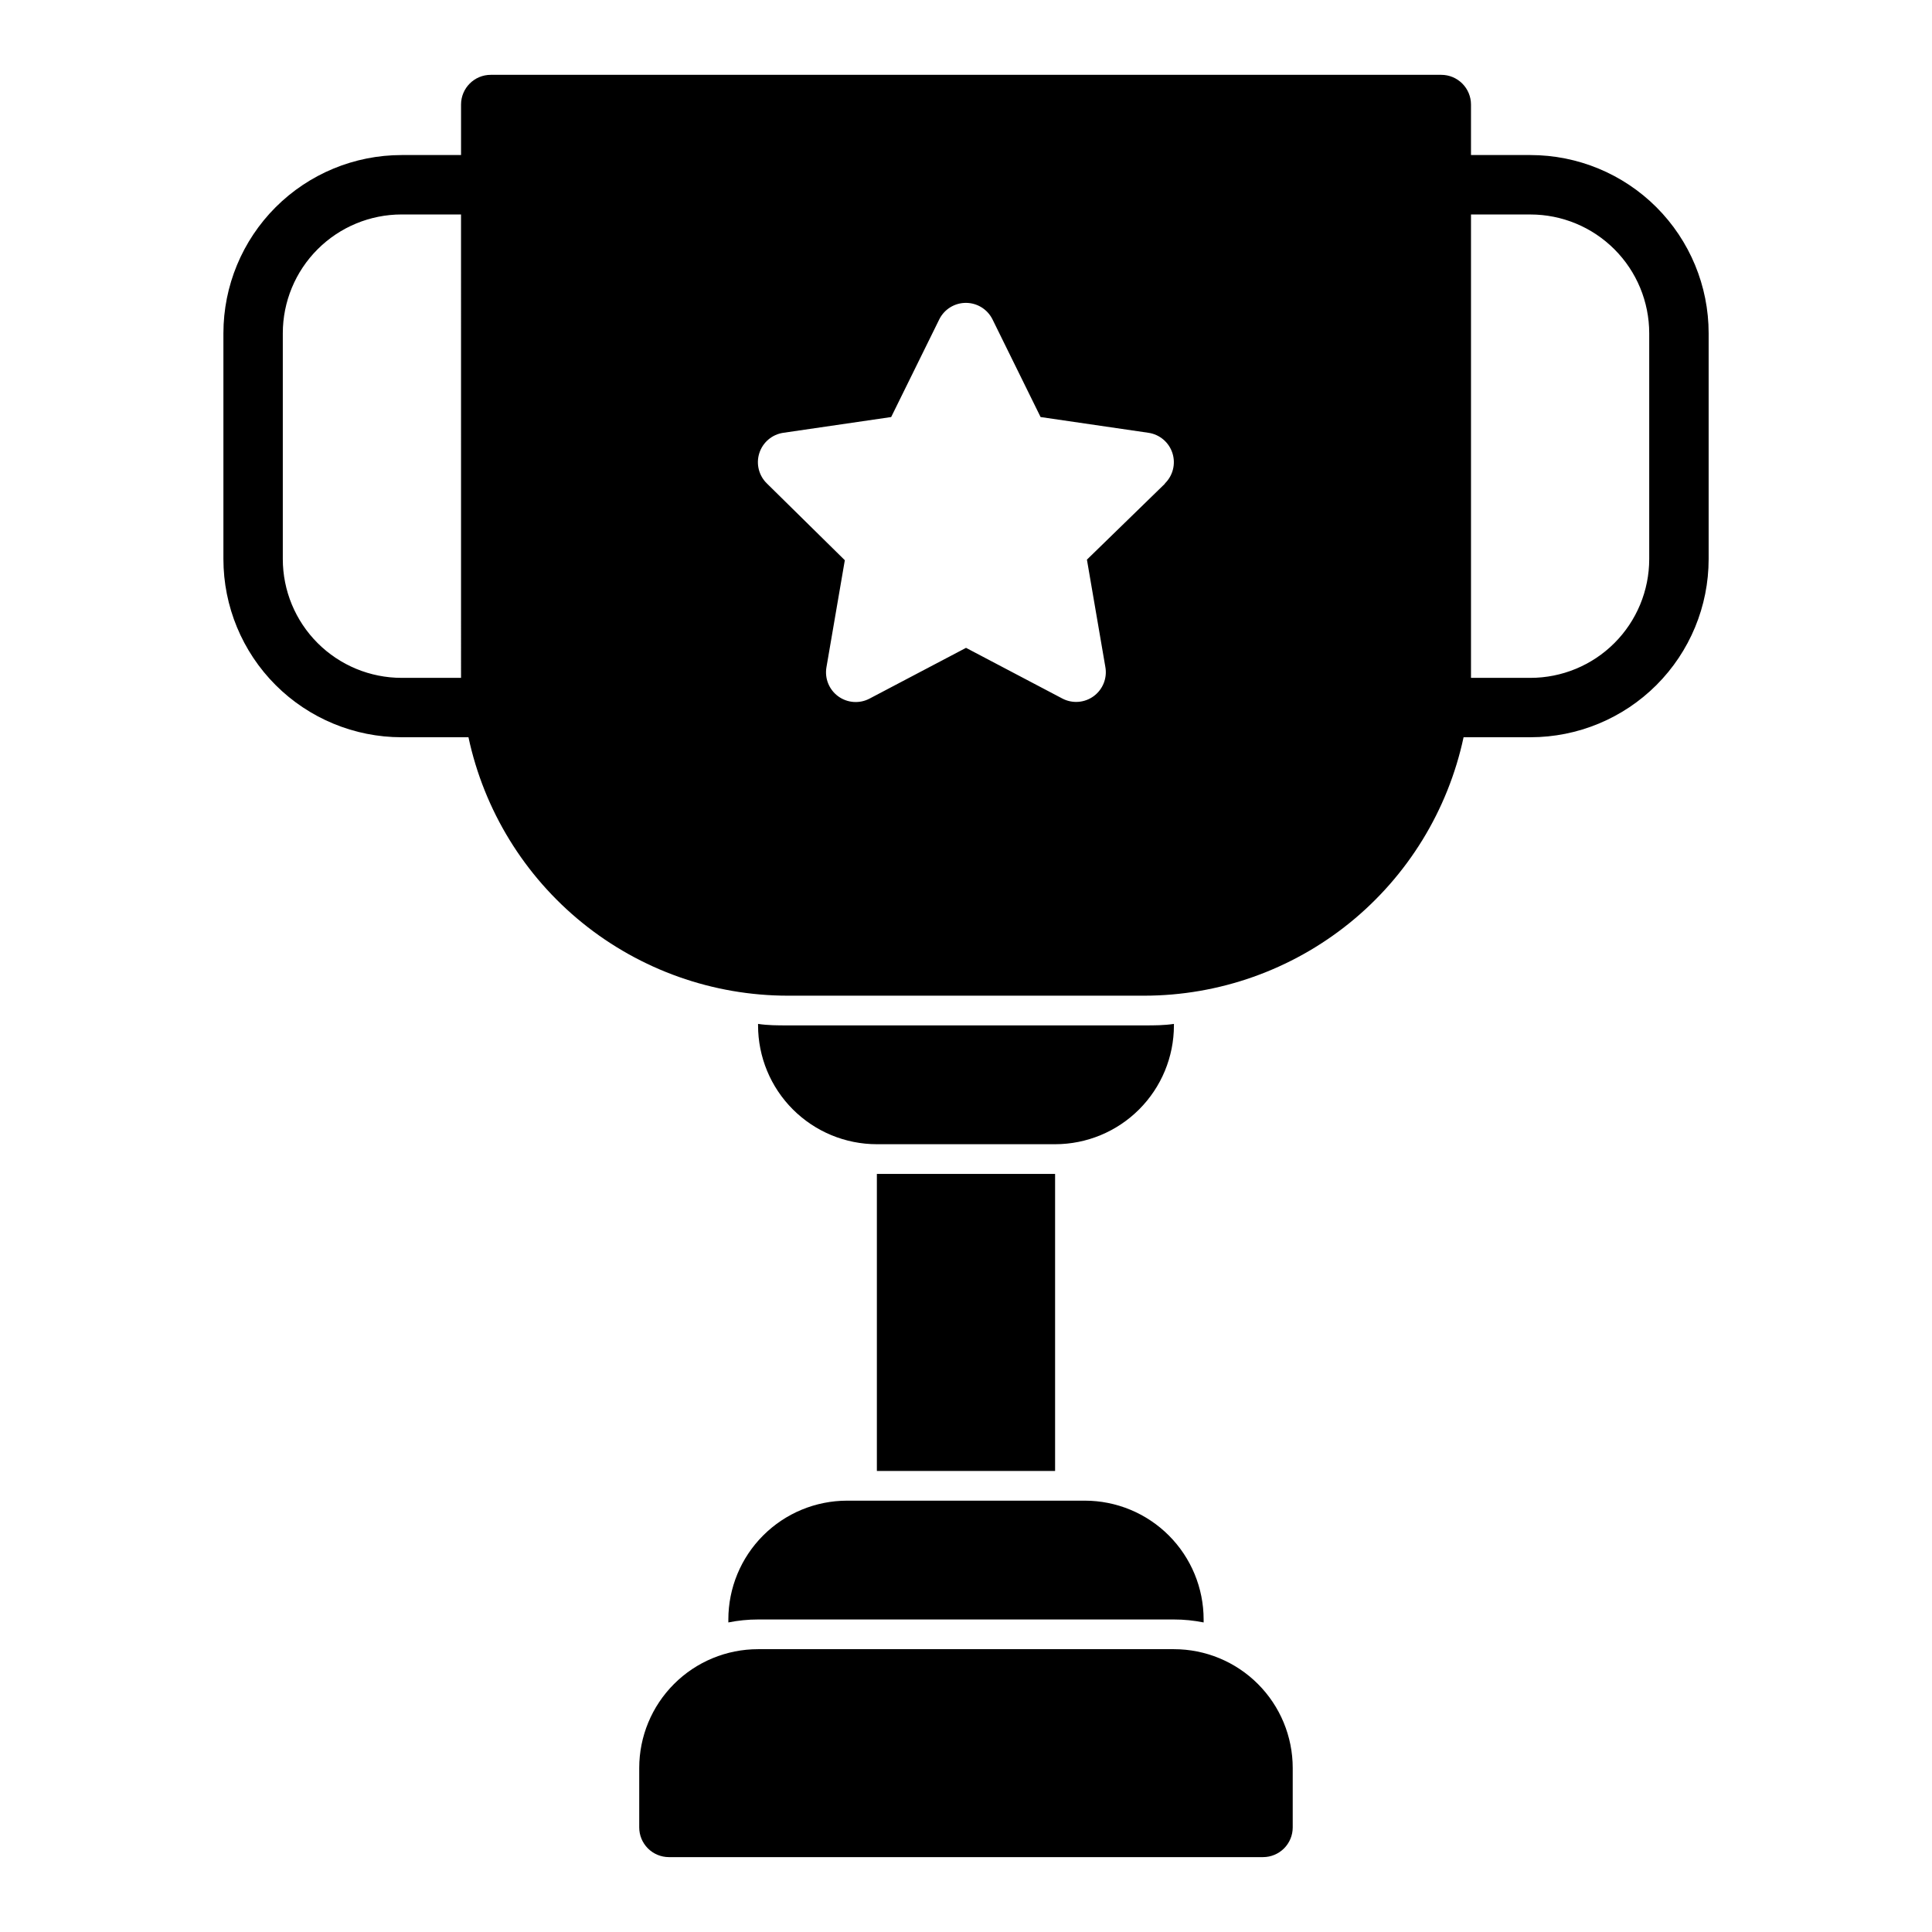
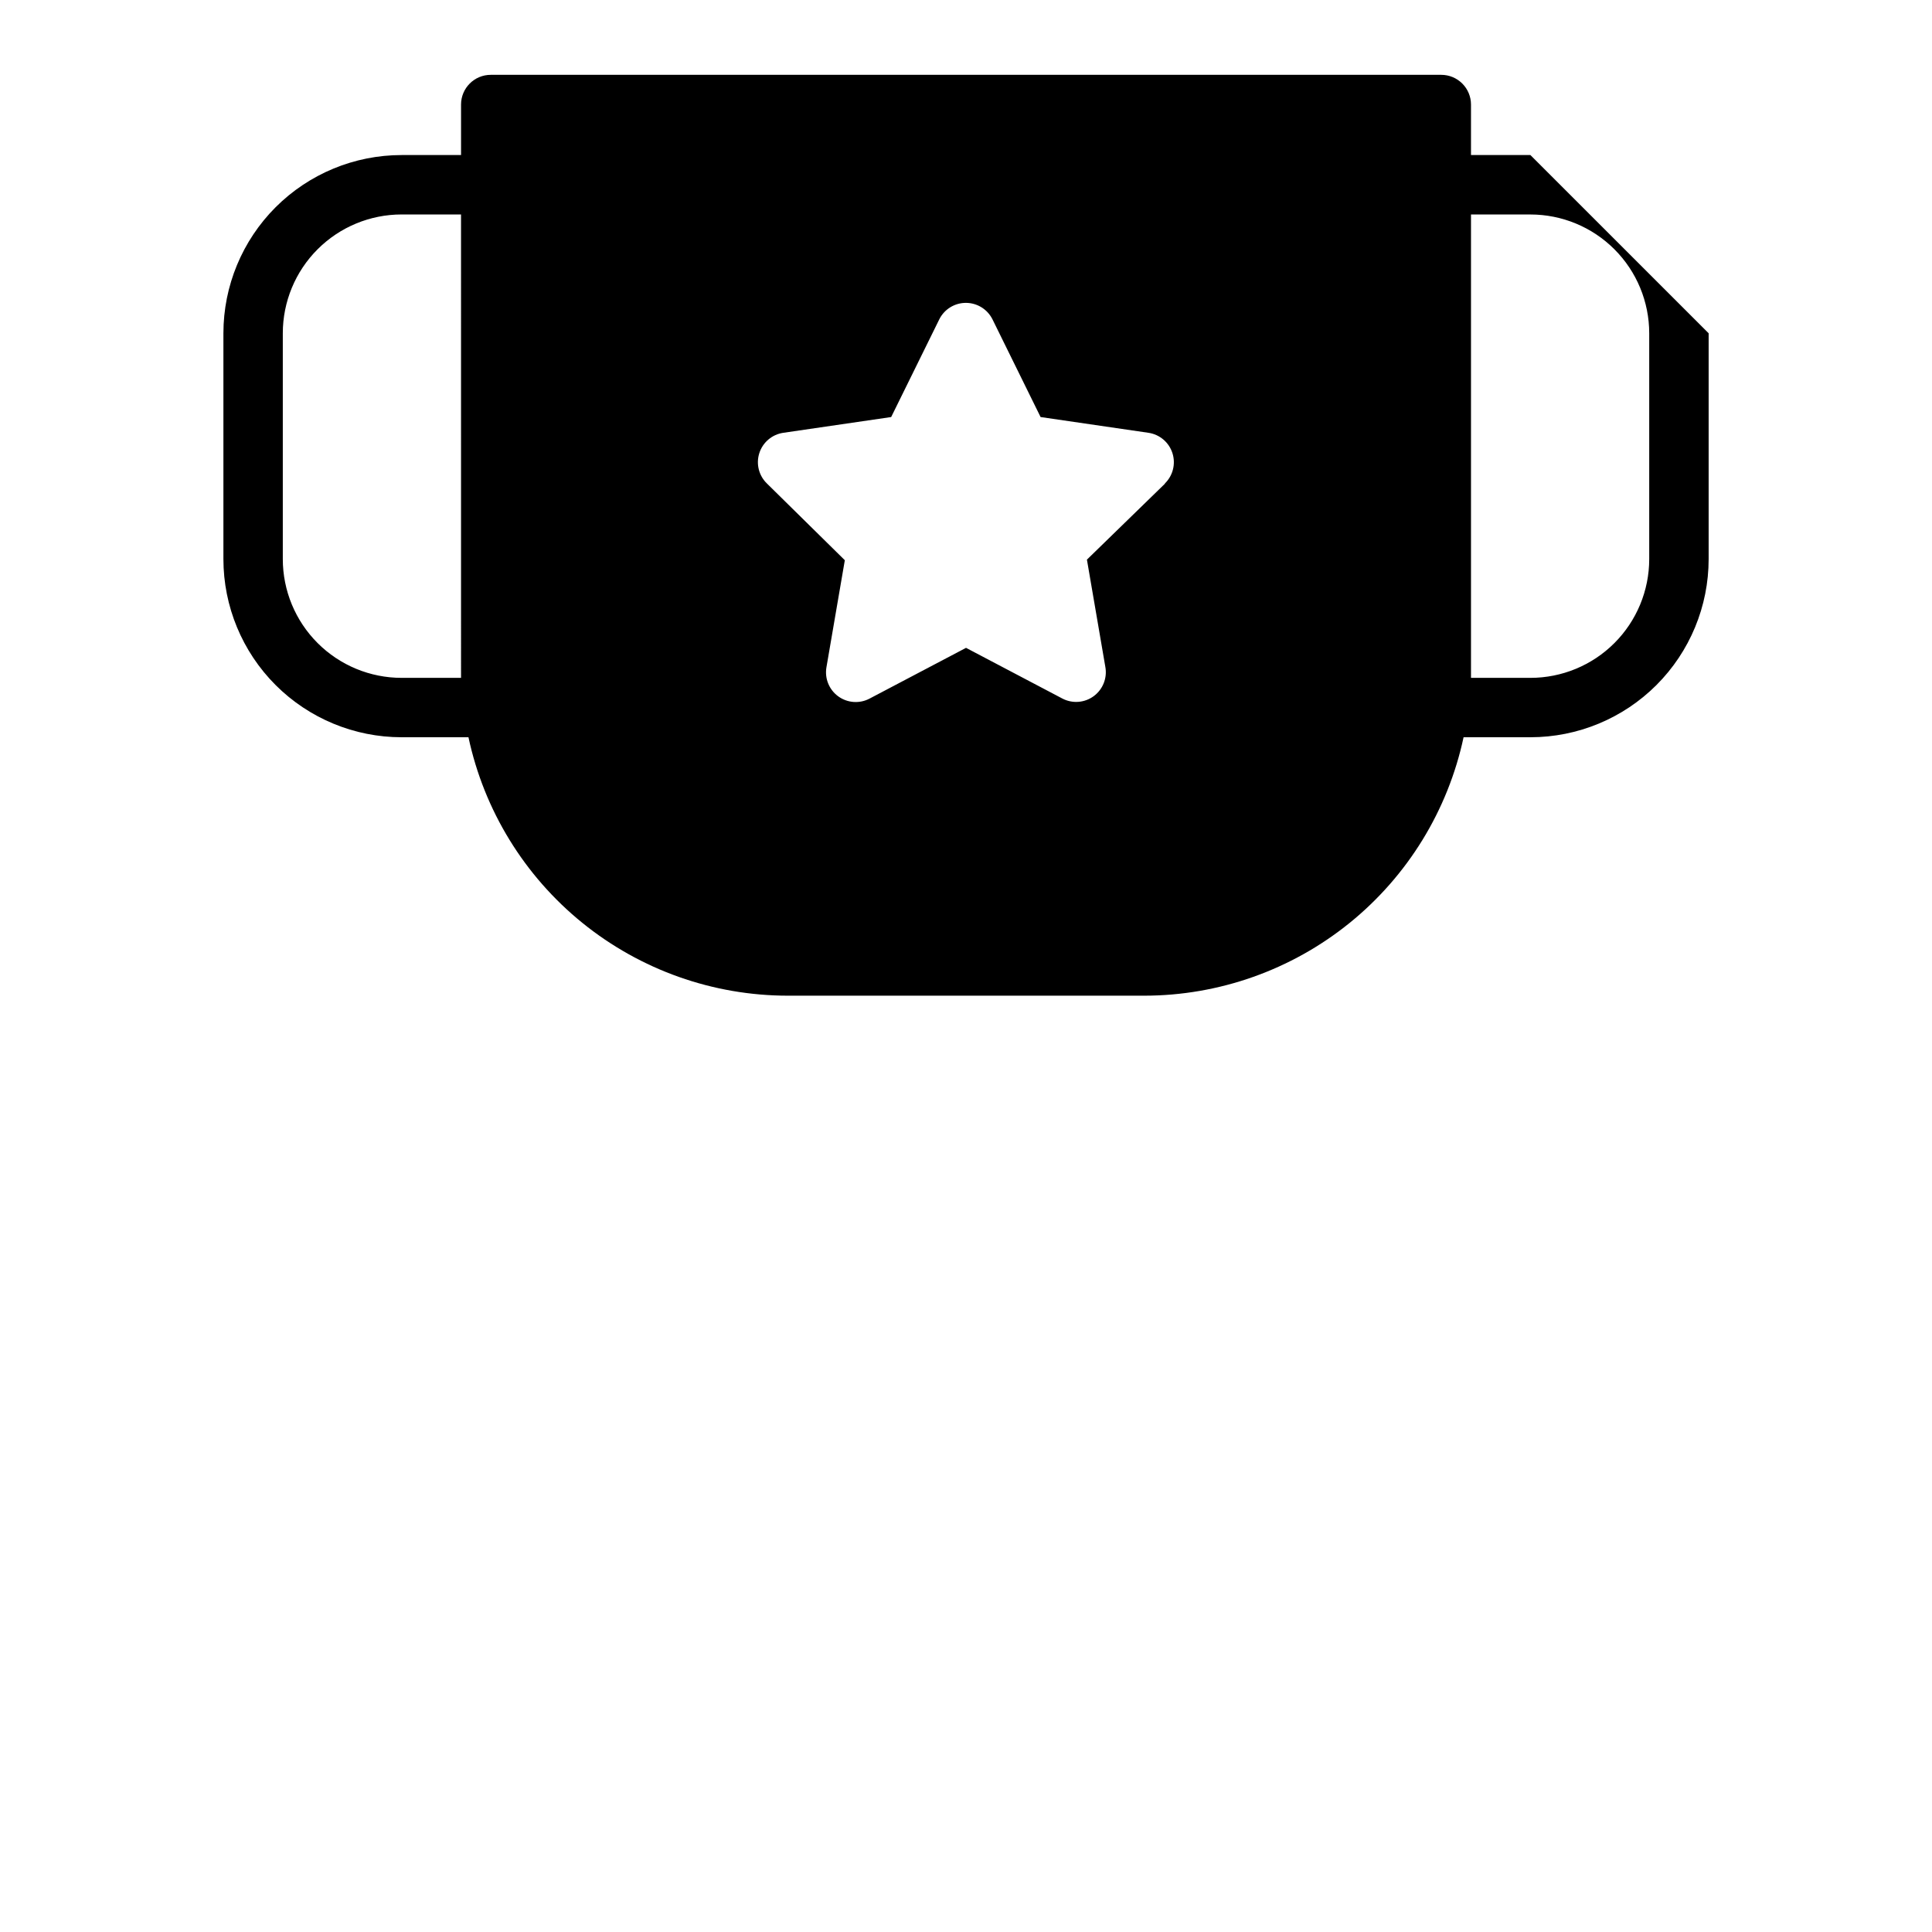
<svg xmlns="http://www.w3.org/2000/svg" fill="#000000" width="800px" height="800px" version="1.1" viewBox="144 144 512 512">
  <g>
-     <path d="m455.1 581.05h-110.21c-8.352 0-16.359 3.316-22.266 9.223s-9.223 13.914-9.223 22.266v15.746c0 2.086 0.828 4.09 2.305 5.566 1.477 1.473 3.481 2.305 5.566 2.305h157.44c2.086 0 4.09-0.832 5.566-2.305 1.477-1.477 2.305-3.481 2.305-5.566v-15.746c0-8.352-3.316-16.359-9.223-22.266-5.902-5.906-13.914-9.223-22.266-9.223z" />
-     <path d="m344.89 573.18h110.21c2.644-0.004 5.281 0.262 7.875 0.785v-0.785c0-8.352-3.32-16.359-9.223-22.266-5.906-5.906-13.918-9.223-22.266-9.223h-62.977c-8.352 0-16.363 3.316-22.266 9.223-5.906 5.906-9.223 13.914-9.223 22.266v0.789-0.004c2.59-0.523 5.227-0.789 7.871-0.785z" />
-     <path d="m376.38 455.1h47.23v78.719h-47.23z" />
-     <path d="m447.23 415.74h-94.465c-2.676 0-5.273 0-7.871-0.395v0.395c0 8.352 3.316 16.359 9.223 22.266s13.914 9.223 22.266 9.223h47.23c8.352 0 16.363-3.316 22.266-9.223 5.906-5.906 9.223-13.914 9.223-22.266v-0.395c-2.598 0.395-5.195 0.395-7.871 0.395z" />
-     <path d="m549.57 185.09h-15.742v-13.383c0-2.09-0.832-4.09-2.309-5.566-1.477-1.477-3.477-2.309-5.566-2.309h-251.9c-4.348 0-7.871 3.527-7.871 7.875v13.383h-15.746c-12.527 0-24.539 4.977-33.398 13.832-8.855 8.859-13.832 20.871-13.832 33.398v59.828c0 12.527 4.977 24.539 13.832 33.398 8.859 8.855 20.871 13.832 33.398 13.832h17.711c4.144 19.375 14.805 36.742 30.203 49.207 15.402 12.461 34.609 19.27 54.422 19.281h94.465c19.812-0.012 39.02-6.82 54.422-19.281 15.398-12.465 26.059-29.832 30.203-49.207h17.711c12.527 0 24.539-4.977 33.398-13.832 8.859-8.859 13.836-20.871 13.836-33.398v-59.828c0-12.527-4.977-24.539-13.836-33.398-8.859-8.855-20.871-13.832-33.398-13.832zm-283.39 138.55h-15.746c-8.352 0-16.359-3.316-22.266-9.223s-9.223-13.914-9.223-22.266v-59.828c0-8.352 3.316-16.359 9.223-22.266s13.914-9.223 22.266-9.223h15.742zm186.57-51.484-20.703 20.152 4.879 28.418c0.539 2.949-0.641 5.949-3.047 7.738-2.406 1.789-5.621 2.055-8.289 0.684l-25.582-13.461-25.586 13.461c-2.644 1.387-5.848 1.152-8.266-0.598-2.418-1.75-3.637-4.719-3.148-7.668l4.879-28.418-20.621-20.309c-2.168-2.082-2.957-5.219-2.035-8.082 0.918-2.859 3.387-4.945 6.363-5.379l28.574-4.172 12.754-25.898c1.332-2.672 4.059-4.359 7.047-4.359 2.984 0 5.711 1.688 7.043 4.359l12.754 25.898 28.574 4.172c2.977 0.434 5.445 2.519 6.363 5.379 0.922 2.863 0.133 6-2.031 8.082zm128.31 19.996c0 8.352-3.316 16.359-9.223 22.266s-13.914 9.223-22.266 9.223h-15.742v-122.8h15.742c8.352 0 16.359 3.316 22.266 9.223s9.223 13.914 9.223 22.266z" />
+     <path d="m549.57 185.09h-15.742v-13.383c0-2.09-0.832-4.09-2.309-5.566-1.477-1.477-3.477-2.309-5.566-2.309h-251.9c-4.348 0-7.871 3.527-7.871 7.875v13.383h-15.746c-12.527 0-24.539 4.977-33.398 13.832-8.855 8.859-13.832 20.871-13.832 33.398v59.828c0 12.527 4.977 24.539 13.832 33.398 8.859 8.855 20.871 13.832 33.398 13.832h17.711c4.144 19.375 14.805 36.742 30.203 49.207 15.402 12.461 34.609 19.27 54.422 19.281h94.465c19.812-0.012 39.02-6.82 54.422-19.281 15.398-12.465 26.059-29.832 30.203-49.207h17.711c12.527 0 24.539-4.977 33.398-13.832 8.859-8.859 13.836-20.871 13.836-33.398v-59.828zm-283.39 138.55h-15.746c-8.352 0-16.359-3.316-22.266-9.223s-9.223-13.914-9.223-22.266v-59.828c0-8.352 3.316-16.359 9.223-22.266s13.914-9.223 22.266-9.223h15.742zm186.57-51.484-20.703 20.152 4.879 28.418c0.539 2.949-0.641 5.949-3.047 7.738-2.406 1.789-5.621 2.055-8.289 0.684l-25.582-13.461-25.586 13.461c-2.644 1.387-5.848 1.152-8.266-0.598-2.418-1.75-3.637-4.719-3.148-7.668l4.879-28.418-20.621-20.309c-2.168-2.082-2.957-5.219-2.035-8.082 0.918-2.859 3.387-4.945 6.363-5.379l28.574-4.172 12.754-25.898c1.332-2.672 4.059-4.359 7.047-4.359 2.984 0 5.711 1.688 7.043 4.359l12.754 25.898 28.574 4.172c2.977 0.434 5.445 2.519 6.363 5.379 0.922 2.863 0.133 6-2.031 8.082zm128.31 19.996c0 8.352-3.316 16.359-9.223 22.266s-13.914 9.223-22.266 9.223h-15.742v-122.8h15.742c8.352 0 16.359 3.316 22.266 9.223s9.223 13.914 9.223 22.266z" />
  </g>
</svg>